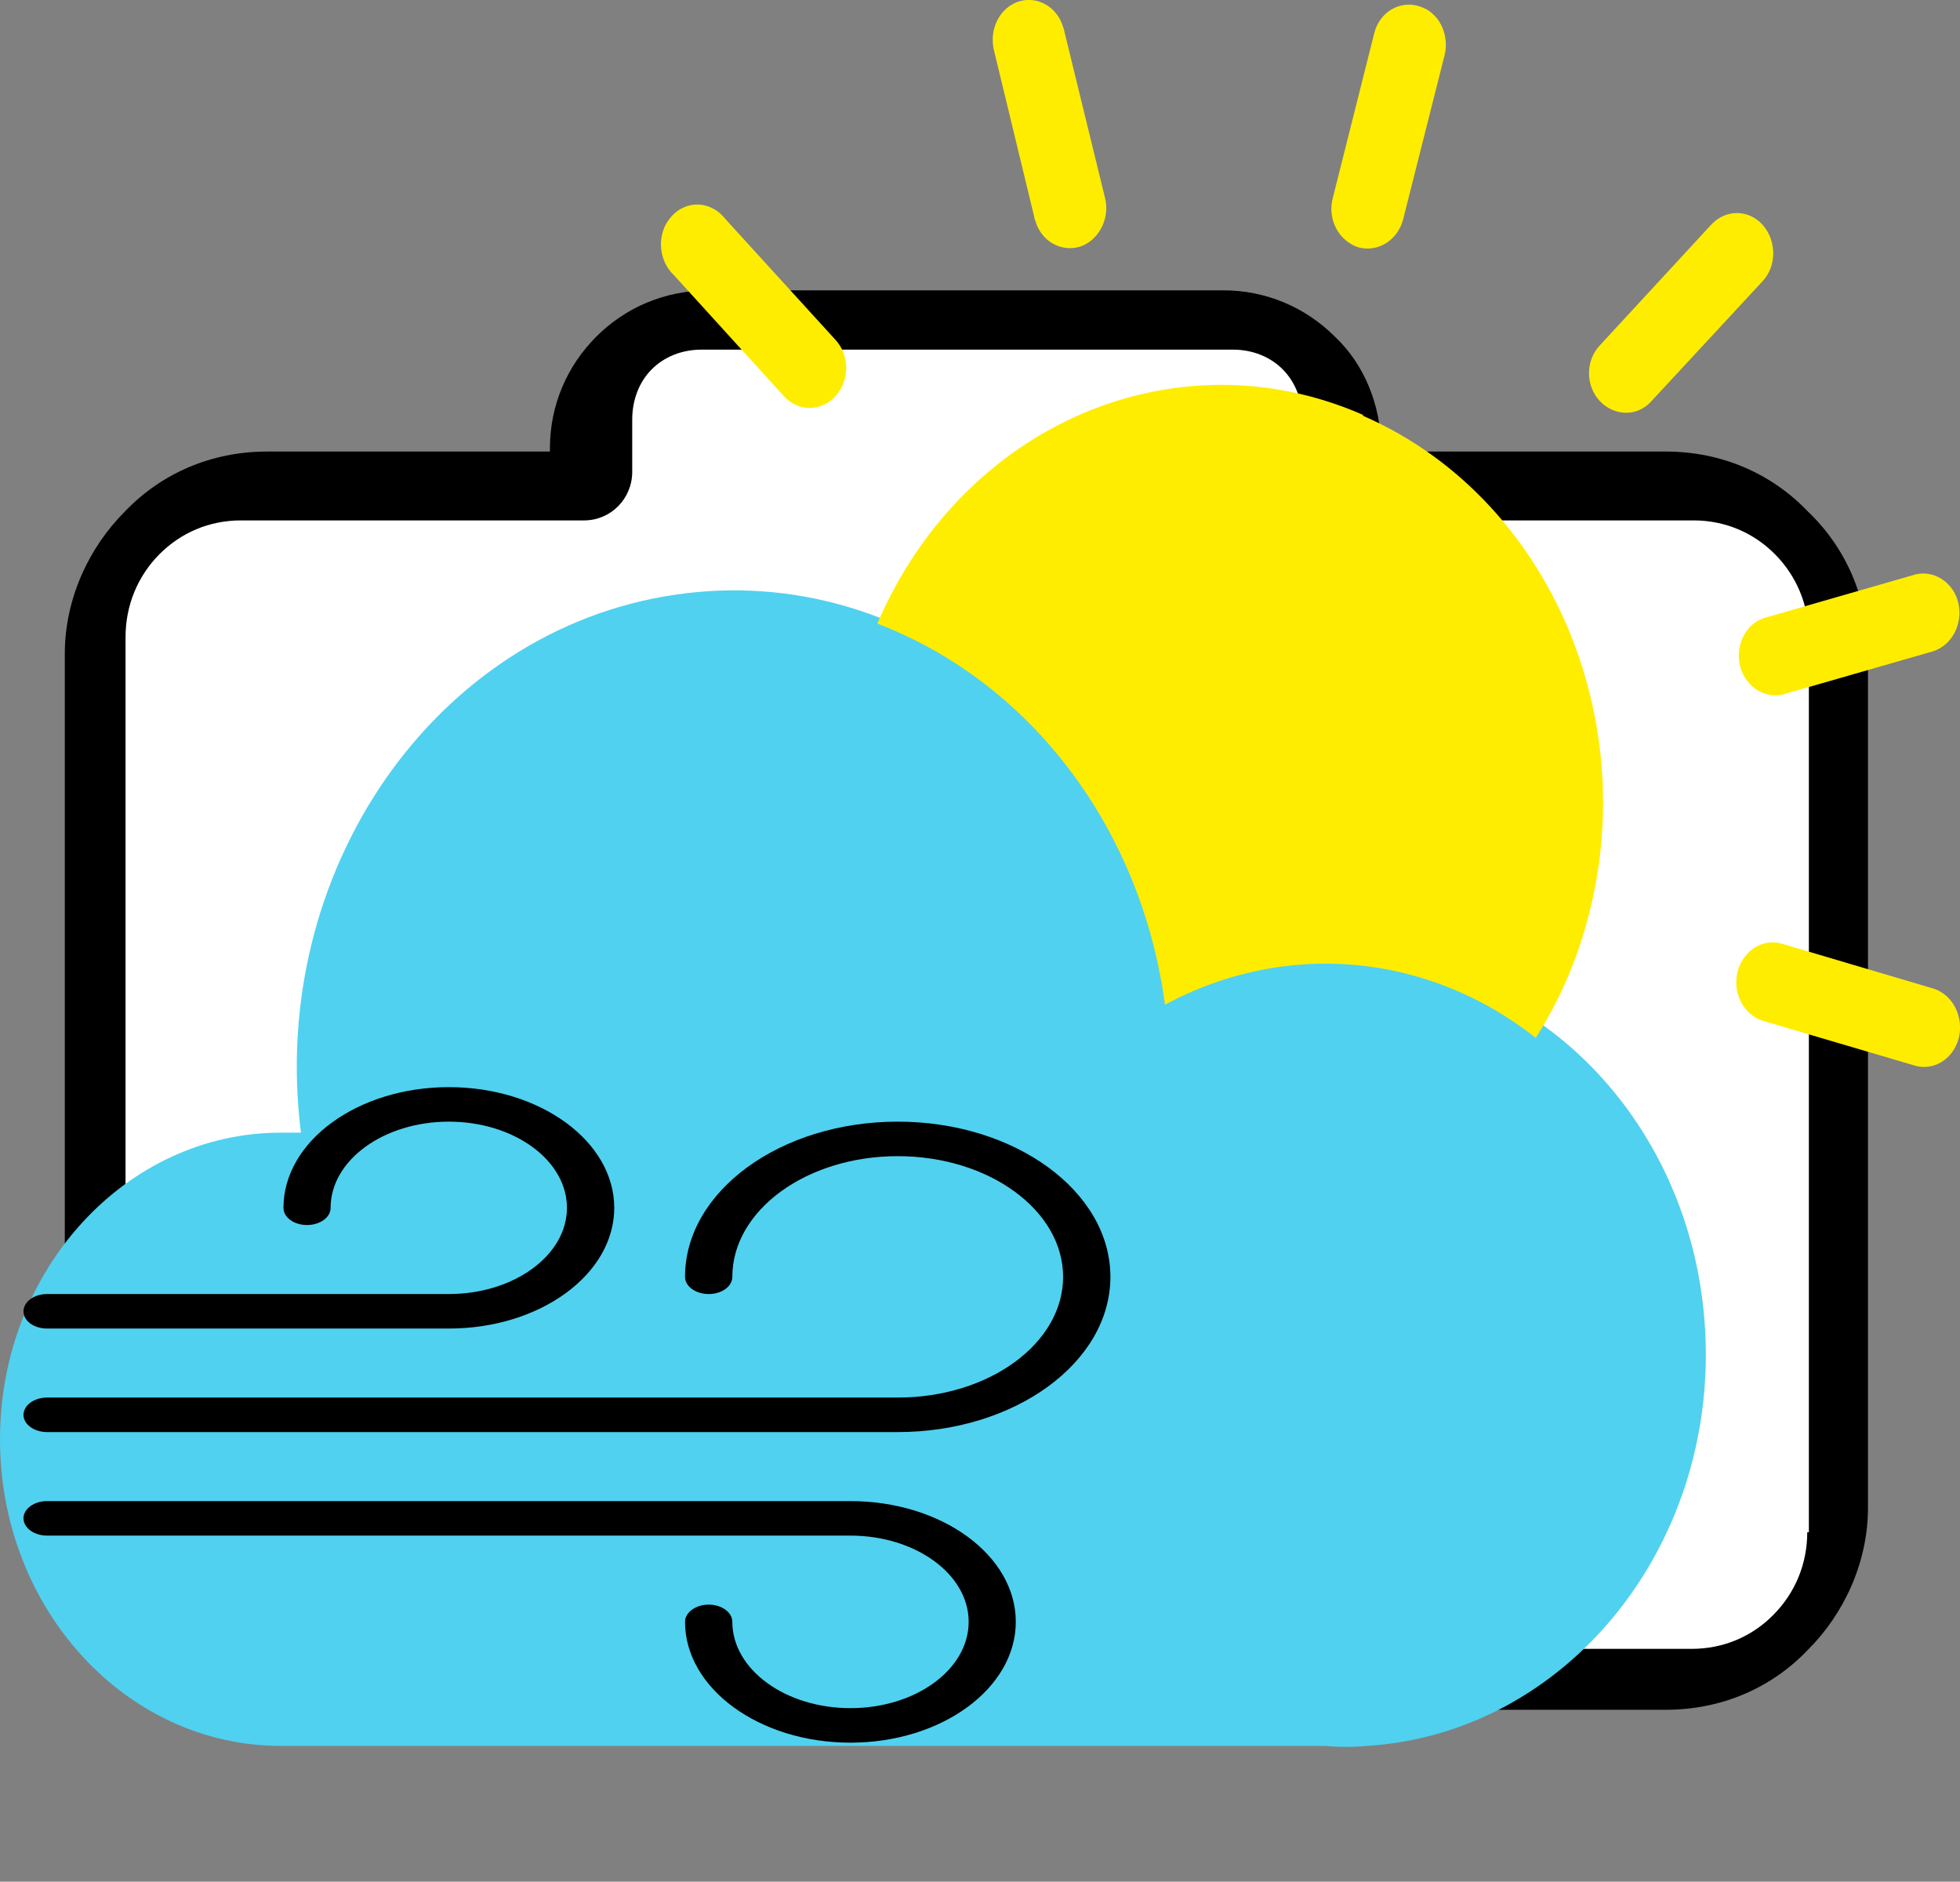
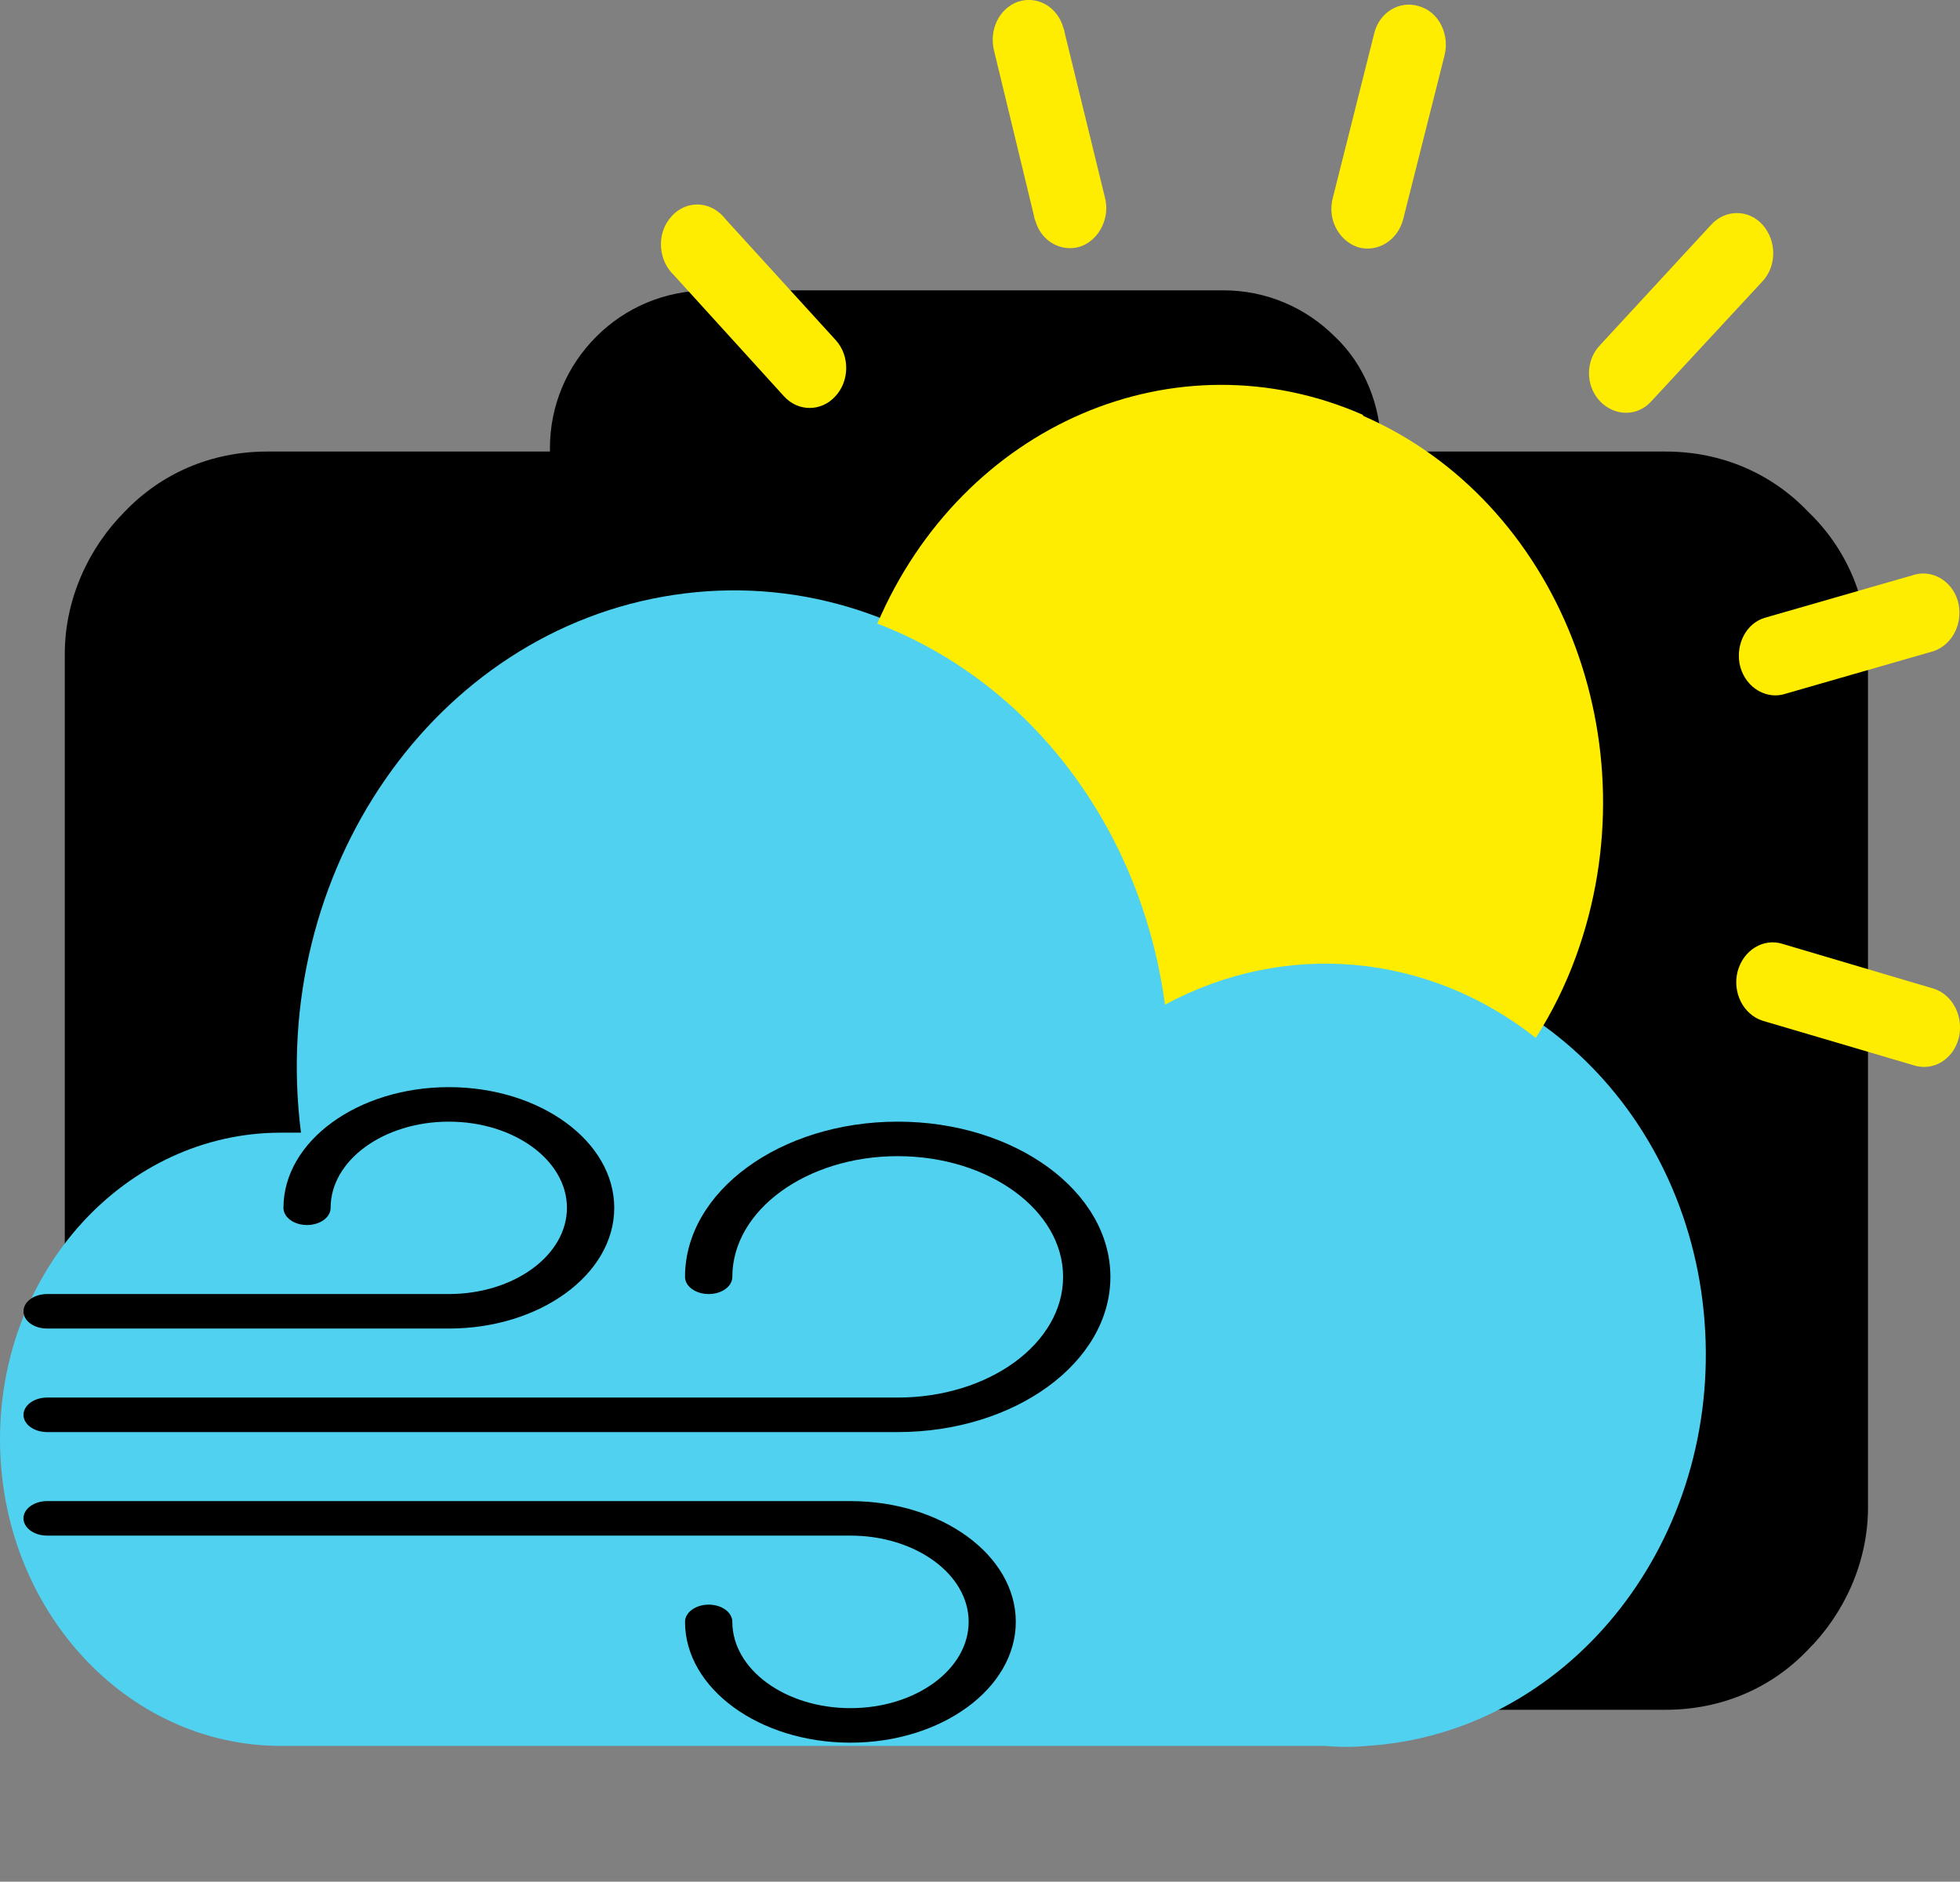
<svg xmlns="http://www.w3.org/2000/svg" xmlns:ns1="http://xml.openoffice.org/svg/export" version="1.2" width="121mm" height="116.14mm" viewBox="7700 11508 12100 11614" preserveAspectRatio="xMidYMid" fill-rule="evenodd" stroke-width="28.222" stroke-linejoin="round" xml:space="preserve">
  <rect x="7700" y="11508" width="12100" height="11614" fill="#808080" stroke="none" />
  <defs class="ClipPathGroup">
    <clipPath id="presentation_clip_path" clipPathUnits="userSpaceOnUse">
      <rect x="7700" y="11508" width="12100" height="11614" />
    </clipPath>
    <clipPath id="presentation_clip_path_shrink" clipPathUnits="userSpaceOnUse">
      <rect x="7712" y="11519" width="12076" height="11591" />
    </clipPath>
  </defs>
  <defs class="TextShapeIndex">
    <g ns1:slide="id1" ns1:id-list="id3 id4 id5 id6 id7" />
  </defs>
  <defs class="EmbeddedBulletChars">
    <g id="bullet-char-template-57356" transform="scale(0,-0)">
-       <path d="M 580,1141 L 1163,571 580,0 -4,571 580,1141 Z" />
-     </g>
+       </g>
    <g id="bullet-char-template-57354" transform="scale(0,-0)">
-       <path d="M 8,1128 L 1137,1128 1137,0 8,0 8,1128 Z" />
-     </g>
+       </g>
    <g id="bullet-char-template-10146" transform="scale(0,-0)">
      <path d="M 174,0 L 602,739 174,1481 1456,739 174,0 Z M 1358,739 L 309,1346 659,739 1358,739 Z" />
    </g>
    <g id="bullet-char-template-10132" transform="scale(0,-0)">
      <path d="M 2015,739 L 1276,0 717,0 1260,543 174,543 174,936 1260,936 717,1481 1274,1481 2015,739 Z" />
    </g>
    <g id="bullet-char-template-10007" transform="scale(0,-0)">
      <path d="M 0,-2 C -7,14 -16,27 -25,37 L 356,567 C 262,823 215,952 215,954 215,979 228,992 255,992 264,992 276,990 289,987 310,991 331,999 354,1012 L 381,999 492,748 772,1049 836,1024 860,1049 C 881,1039 901,1025 922,1006 886,937 835,863 770,784 769,783 710,716 594,584 L 774,223 C 774,196 753,168 711,139 L 727,119 C 717,90 699,76 672,76 641,76 570,178 457,381 L 164,-76 C 142,-110 111,-127 72,-127 30,-127 9,-110 8,-76 1,-67 -2,-52 -2,-32 -2,-23 -1,-13 0,-2 Z" />
    </g>
    <g id="bullet-char-template-10004" transform="scale(0,-0)">
-       <path d="M 285,-33 C 182,-33 111,30 74,156 52,228 41,333 41,471 41,549 55,616 82,672 116,743 169,778 240,778 293,778 328,747 346,684 L 369,508 C 377,444 397,411 428,410 L 1163,1116 C 1174,1127 1196,1133 1229,1133 1271,1133 1292,1118 1292,1087 L 1292,965 C 1292,929 1282,901 1262,881 L 442,47 C 390,-6 338,-33 285,-33 Z" />
-     </g>
+       </g>
    <g id="bullet-char-template-9679" transform="scale(0,-0)">
      <path d="M 813,0 C 632,0 489,54 383,161 276,268 223,411 223,592 223,773 276,916 383,1023 489,1130 632,1184 813,1184 992,1184 1136,1130 1245,1023 1353,916 1407,772 1407,592 1407,412 1353,268 1245,161 1136,54 992,0 813,0 Z" />
    </g>
    <g id="bullet-char-template-8226" transform="scale(0,-0)">
      <path d="M 346,457 C 273,457 209,483 155,535 101,586 74,649 74,723 74,796 101,859 155,911 209,963 273,989 346,989 419,989 480,963 531,910 582,859 608,796 608,723 608,648 583,586 532,535 482,483 420,457 346,457 Z" />
    </g>
    <g id="bullet-char-template-8211" transform="scale(0,-0)">
      <path d="M -4,459 L 1135,459 1135,606 -4,606 -4,459 Z" />
    </g>
    <g id="bullet-char-template-61548" transform="scale(0,-0)">
      <path d="M 173,740 C 173,903 231,1043 346,1159 462,1274 601,1332 765,1332 928,1332 1067,1274 1183,1159 1299,1043 1357,903 1357,740 1357,577 1299,437 1183,322 1067,206 928,148 765,148 601,148 462,206 346,322 231,437 173,577 173,740 Z" />
    </g>
  </defs>
  <defs class="TextEmbeddedBitmaps" />
  <g class="SlideGroup">
    <g>
      <g id="container-id1">
        <g id="id1" class="Slide" clip-path="url(#presentation_clip_path)">
          <g class="Page">
            <g class="Group">
              <g class="com.sun.star.drawing.ClosedBezierShape">
                <g id="id3">
                  <rect class="BoundingBox" stroke="none" fill="none" x="8100" y="13300" width="11133" height="8762" />
                  <path fill="rgb(0,0,0)" stroke="none" d="M 18861,14665 C 18639,14433 18332,14295 17983,14295 L 16226,14295 16226,14274 C 16226,14009 16121,13755 15941,13586 15761,13406 15517,13300 15253,13300 L 12079,13300 C 11804,13300 11561,13406 11381,13586 11201,13766 11095,14009 11095,14274 L 11095,14295 9349,14295 C 9000,14295 8693,14433 8471,14665 8248,14888 8100,15205 8100,15544 L 8100,20813 C 8100,21162 8238,21469 8471,21691 8693,21913 9010,22061 9349,22061 L 17983,22061 C 18332,22061 18639,21924 18861,21691 19084,21469 19232,21151 19232,20813 L 19232,15544 C 19232,15194 19094,14888 18861,14665 Z" />
                </g>
              </g>
              <g class="com.sun.star.drawing.ClosedBezierShape">
                <g id="id4">
                  <rect class="BoundingBox" stroke="none" fill="none" x="8474" y="13666" width="10394" height="8020" />
-                   <path fill="rgb(255,255,255)" stroke="none" d="M 18867,20965 L 18857,20965 C 18857,21164 18780,21342 18648,21475 18517,21608 18341,21685 18143,21685 L 9188,21685 C 8990,21685 8815,21608 8683,21475 8552,21342 8475,21164 8475,20965 L 8475,15441 C 8475,15241 8552,15063 8683,14930 8815,14797 8990,14720 9188,14720 L 11306,14720 C 11471,14720 11603,14586 11603,14420 L 11603,14098 C 11603,13976 11646,13865 11723,13788 11800,13710 11910,13666 12031,13666 L 15312,13666 C 15432,13666 15542,13710 15619,13788 15696,13865 15740,13976 15740,14098 L 15740,14420 C 15740,14586 15872,14720 16036,14720 L 18155,14720 C 18352,14720 18527,14797 18659,14930 18790,15063 18867,15241 18867,15441 L 18867,20965 Z" />
                </g>
              </g>
            </g>
            <g class="Group">
              <g class="com.sun.star.drawing.ClosedBezierShape">
                <g id="id5">
                  <rect class="BoundingBox" stroke="none" fill="none" x="7700" y="15151" width="10533" height="7140" />
                  <path fill="rgb(80,209,239)" stroke="none" d="M 15881,17443 C 17107,17366 18156,18390 18227,19725 18299,21064 17363,22207 16140,22284 16053,22292 15968,22292 15881,22284 L 9434,22284 C 8477,22284 7700,21438 7700,20392 7700,19347 8477,18499 9434,18499 L 9558,18499 C 9354,16889 10382,15402 11859,15180 13334,14957 14697,16080 14901,17695 15208,17529 15541,17443 15881,17443 Z" />
                </g>
              </g>
              <g class="com.sun.star.drawing.ClosedBezierShape">
                <g id="id6">
                  <rect class="BoundingBox" stroke="none" fill="none" x="11780" y="11507" width="8022" height="6588" />
                  <path fill="rgb(255,237,0)" stroke="none" d="M 14520,12722 C 14556,12849 14488,12987 14372,13029 14252,13068 14126,12997 14091,12868 14086,12860 14086,12853 14084,12843 L 13838,11826 C 13803,11695 13867,11560 13986,11518 14104,11480 14229,11550 14265,11681 14268,11688 14271,11695 14271,11703 L 14520,12722 Z M 12860,13608 C 12947,13704 12945,13860 12857,13954 12770,14050 12627,14050 12540,13954 L 11861,13207 C 11766,13118 11753,12962 11832,12860 11912,12754 12051,12740 12149,12828 12159,12839 12171,12849 12181,12863 L 12860,13608 Z M 18581,17808 C 18462,17769 18394,17635 18427,17504 18462,17373 18586,17296 18705,17334 L 19637,17610 C 19757,17648 19825,17786 19792,17917 19757,18048 19633,18122 19514,18083 L 18581,17808 Z M 18705,15795 C 18586,15822 18465,15738 18439,15604 18417,15480 18481,15357 18592,15322 L 19527,15053 C 19646,15025 19767,15109 19792,15240 19815,15364 19750,15488 19637,15527 L 18705,15795 Z M 17896,13983 C 17809,14082 17666,14078 17576,13983 17487,13887 17487,13732 17579,13637 L 18264,12895 C 18352,12799 18494,12799 18581,12895 18669,12994 18669,13150 18581,13244 L 17896,13983 Z M 16362,12863 C 16327,12994 16203,13068 16084,13034 15964,12994 15893,12860 15928,12730 L 16184,11713 C 16216,11582 16343,11508 16462,11547 16583,11582 16650,11720 16618,11849 L 16362,12863 Z M 16116,14075 C 17323,14602 17909,16094 17429,17412 17365,17588 17281,17758 17181,17914 16514,17387 15634,17309 14892,17709 14747,16624 14065,15720 13116,15357 13644,14127 14958,13563 16113,14068 L 16116,14075 Z" />
                </g>
              </g>
              <g class="Graphic">
                <g id="id7">
-                   <rect class="BoundingBox" stroke="none" fill="none" x="7836" y="18211" width="6729" height="4912" />
                  <path fill="rgb(0,0,0)" stroke="none" d="M 13242,18431 C 12518,18431 11929,18861 11929,19389 11929,19448 11995,19495 12075,19495 12156,19495 12221,19448 12221,19389 12221,18978 12679,18644 13242,18644 13805,18644 14263,18978 14263,19389 14263,19800 13805,20134 13242,20134 L 7991,20134 C 7910,20134 7845,20182 7845,20241 7845,20299 7910,20347 7991,20347 L 13242,20347 C 13966,20347 14555,19917 14555,19389 14555,18861 13966,18431 13242,18431 L 13242,18431 Z" />
                  <path fill="rgb(0,0,0)" stroke="none" d="M 10471,18218 C 9908,18218 9450,18552 9450,18963 9450,19022 9515,19069 9595,19069 9676,19069 9741,19022 9741,18963 9741,18669 10069,18431 10471,18431 10873,18431 11200,18669 11200,18963 11200,19256 10873,19495 10471,19495 L 7991,19495 C 7910,19495 7845,19543 7845,19602 7845,19661 7910,19708 7991,19708 L 10471,19708 C 11034,19708 11492,19374 11492,18963 11492,18552 11034,18218 10471,18218 L 10471,18218 Z" />
                  <path fill="rgb(0,0,0)" stroke="none" d="M 12950,20773 L 7991,20773 C 7910,20773 7845,20821 7845,20879 7845,20938 7910,20986 7991,20986 L 12950,20986 C 13353,20986 13680,21225 13680,21518 13680,21812 13353,22051 12950,22051 12548,22051 12221,21812 12221,21518 12221,21460 12156,21412 12075,21412 11995,21412 11929,21460 11929,21518 11929,21929 12387,22264 12950,22264 13513,22264 13971,21929 13971,21518 13971,21107 13513,20773 12950,20773 L 12950,20773 Z" />
                </g>
              </g>
            </g>
          </g>
        </g>
      </g>
    </g>
  </g>
</svg>